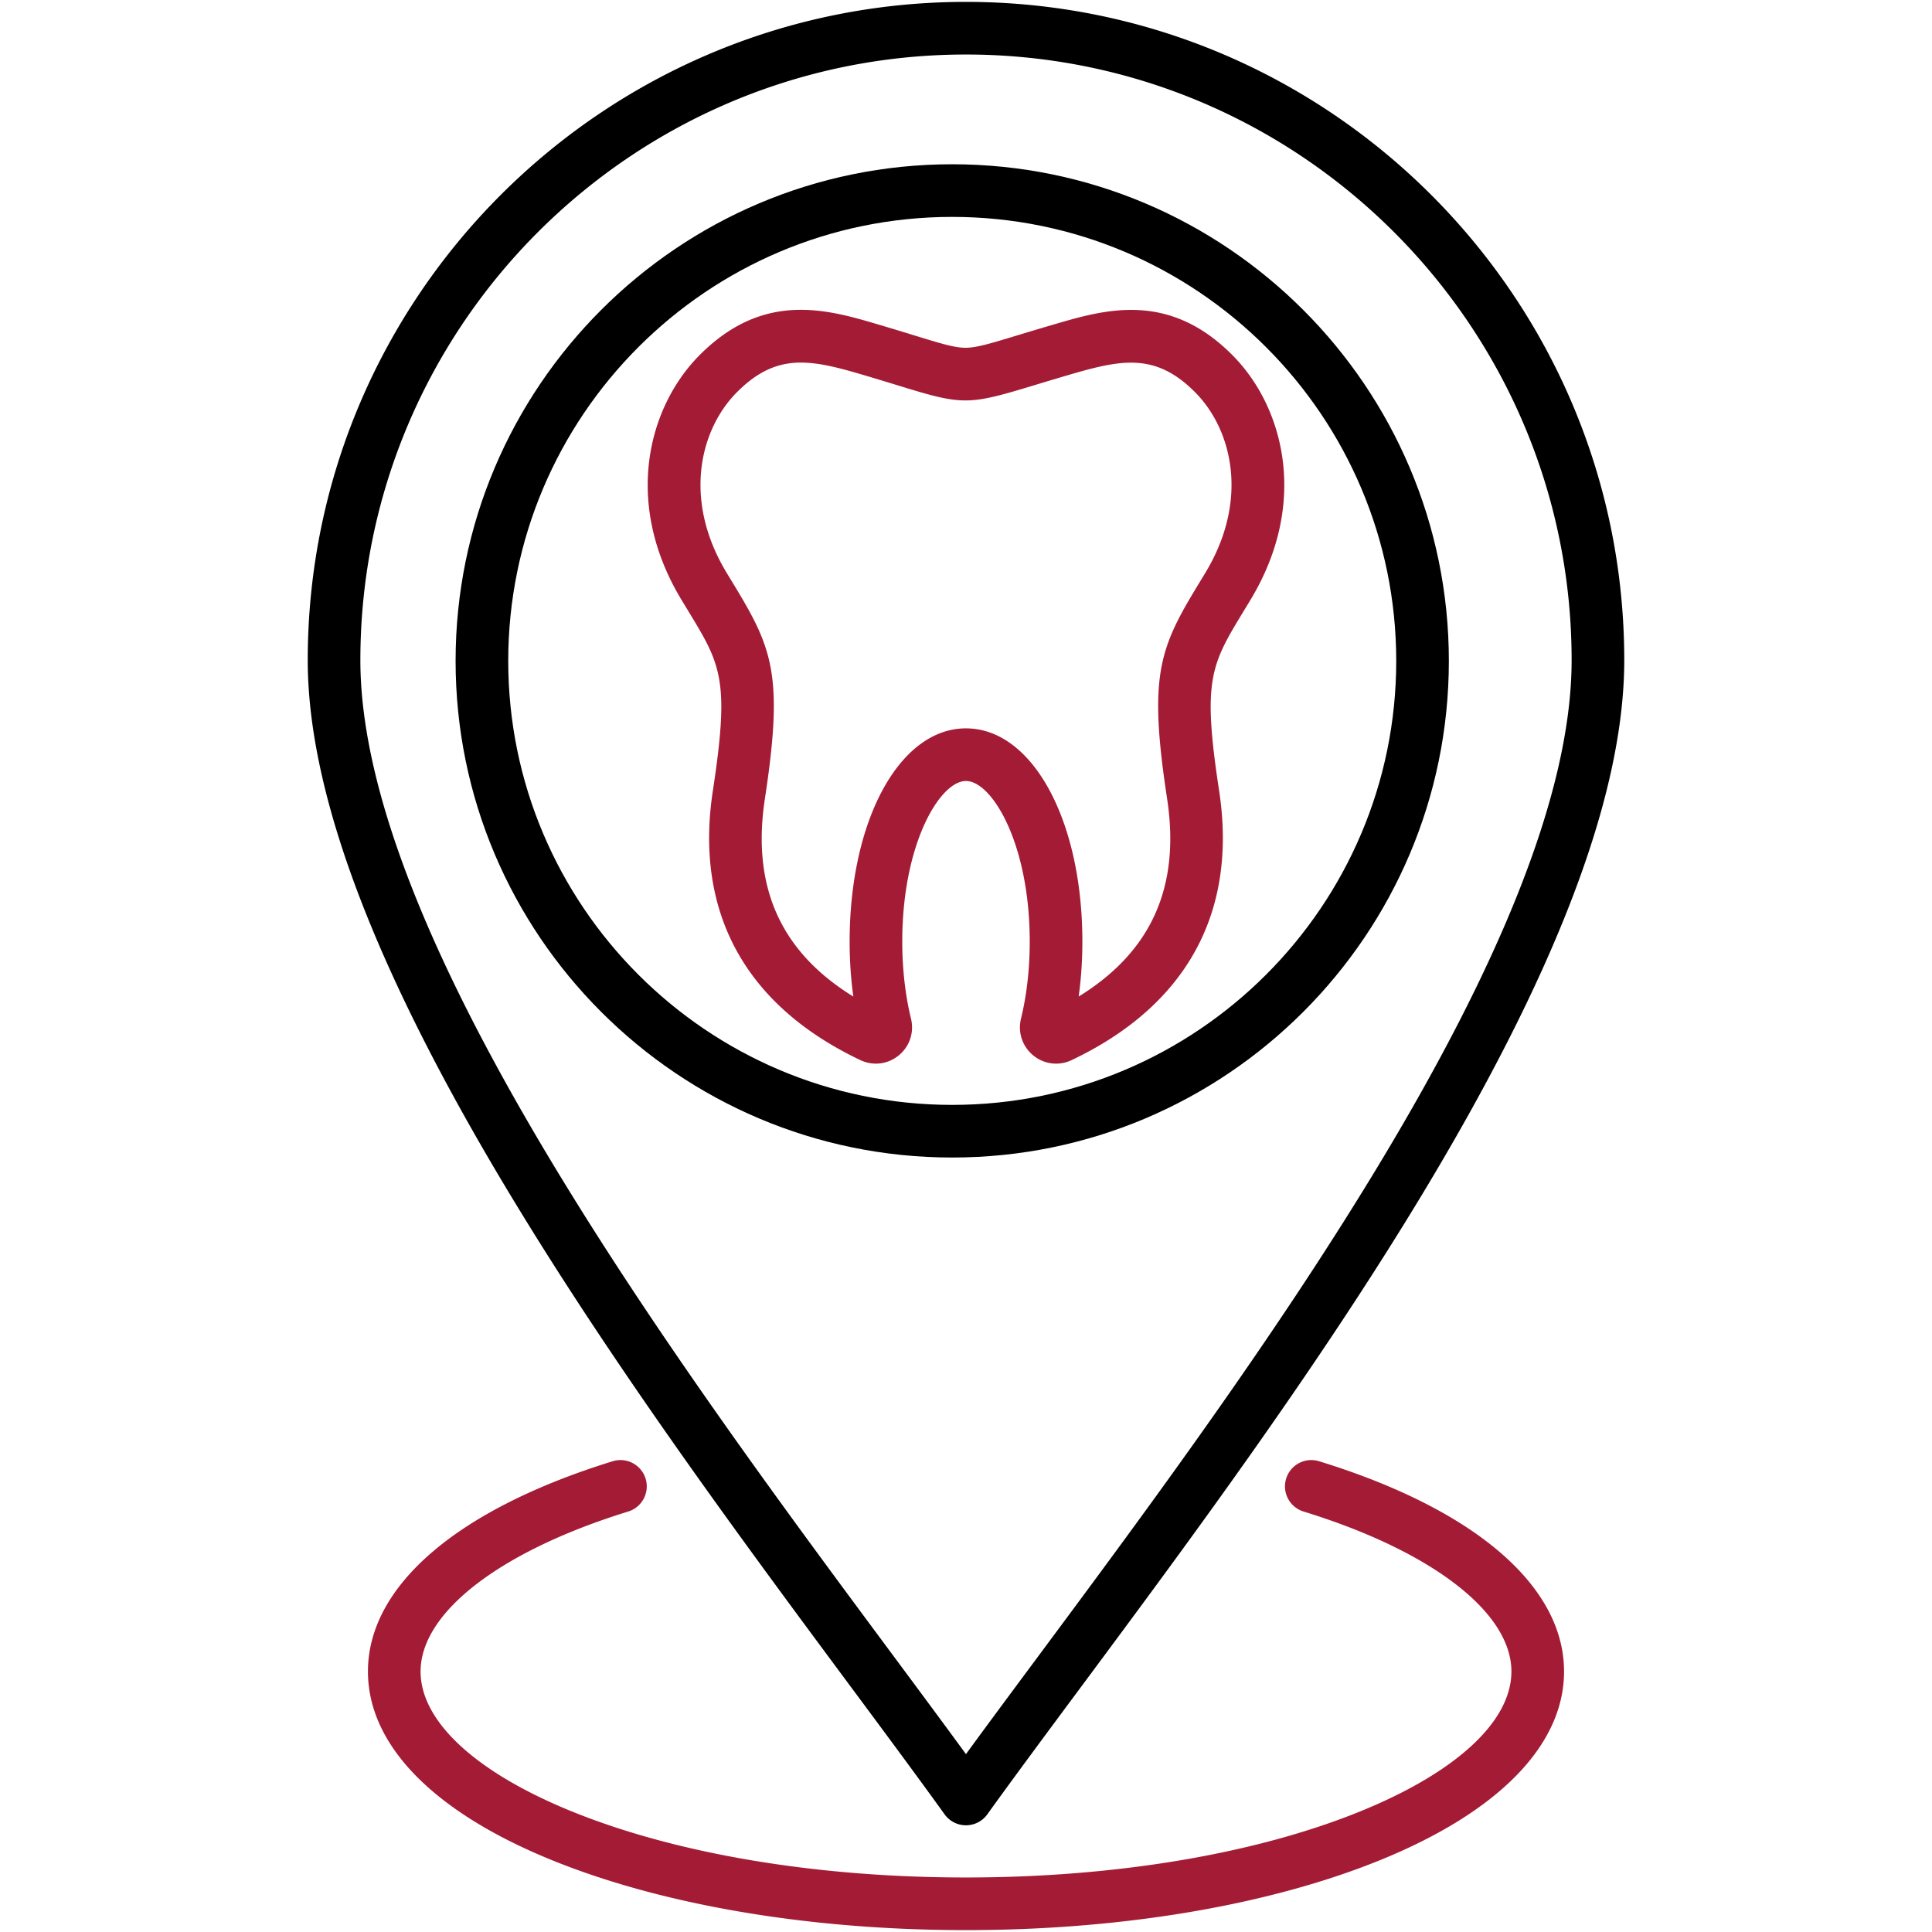
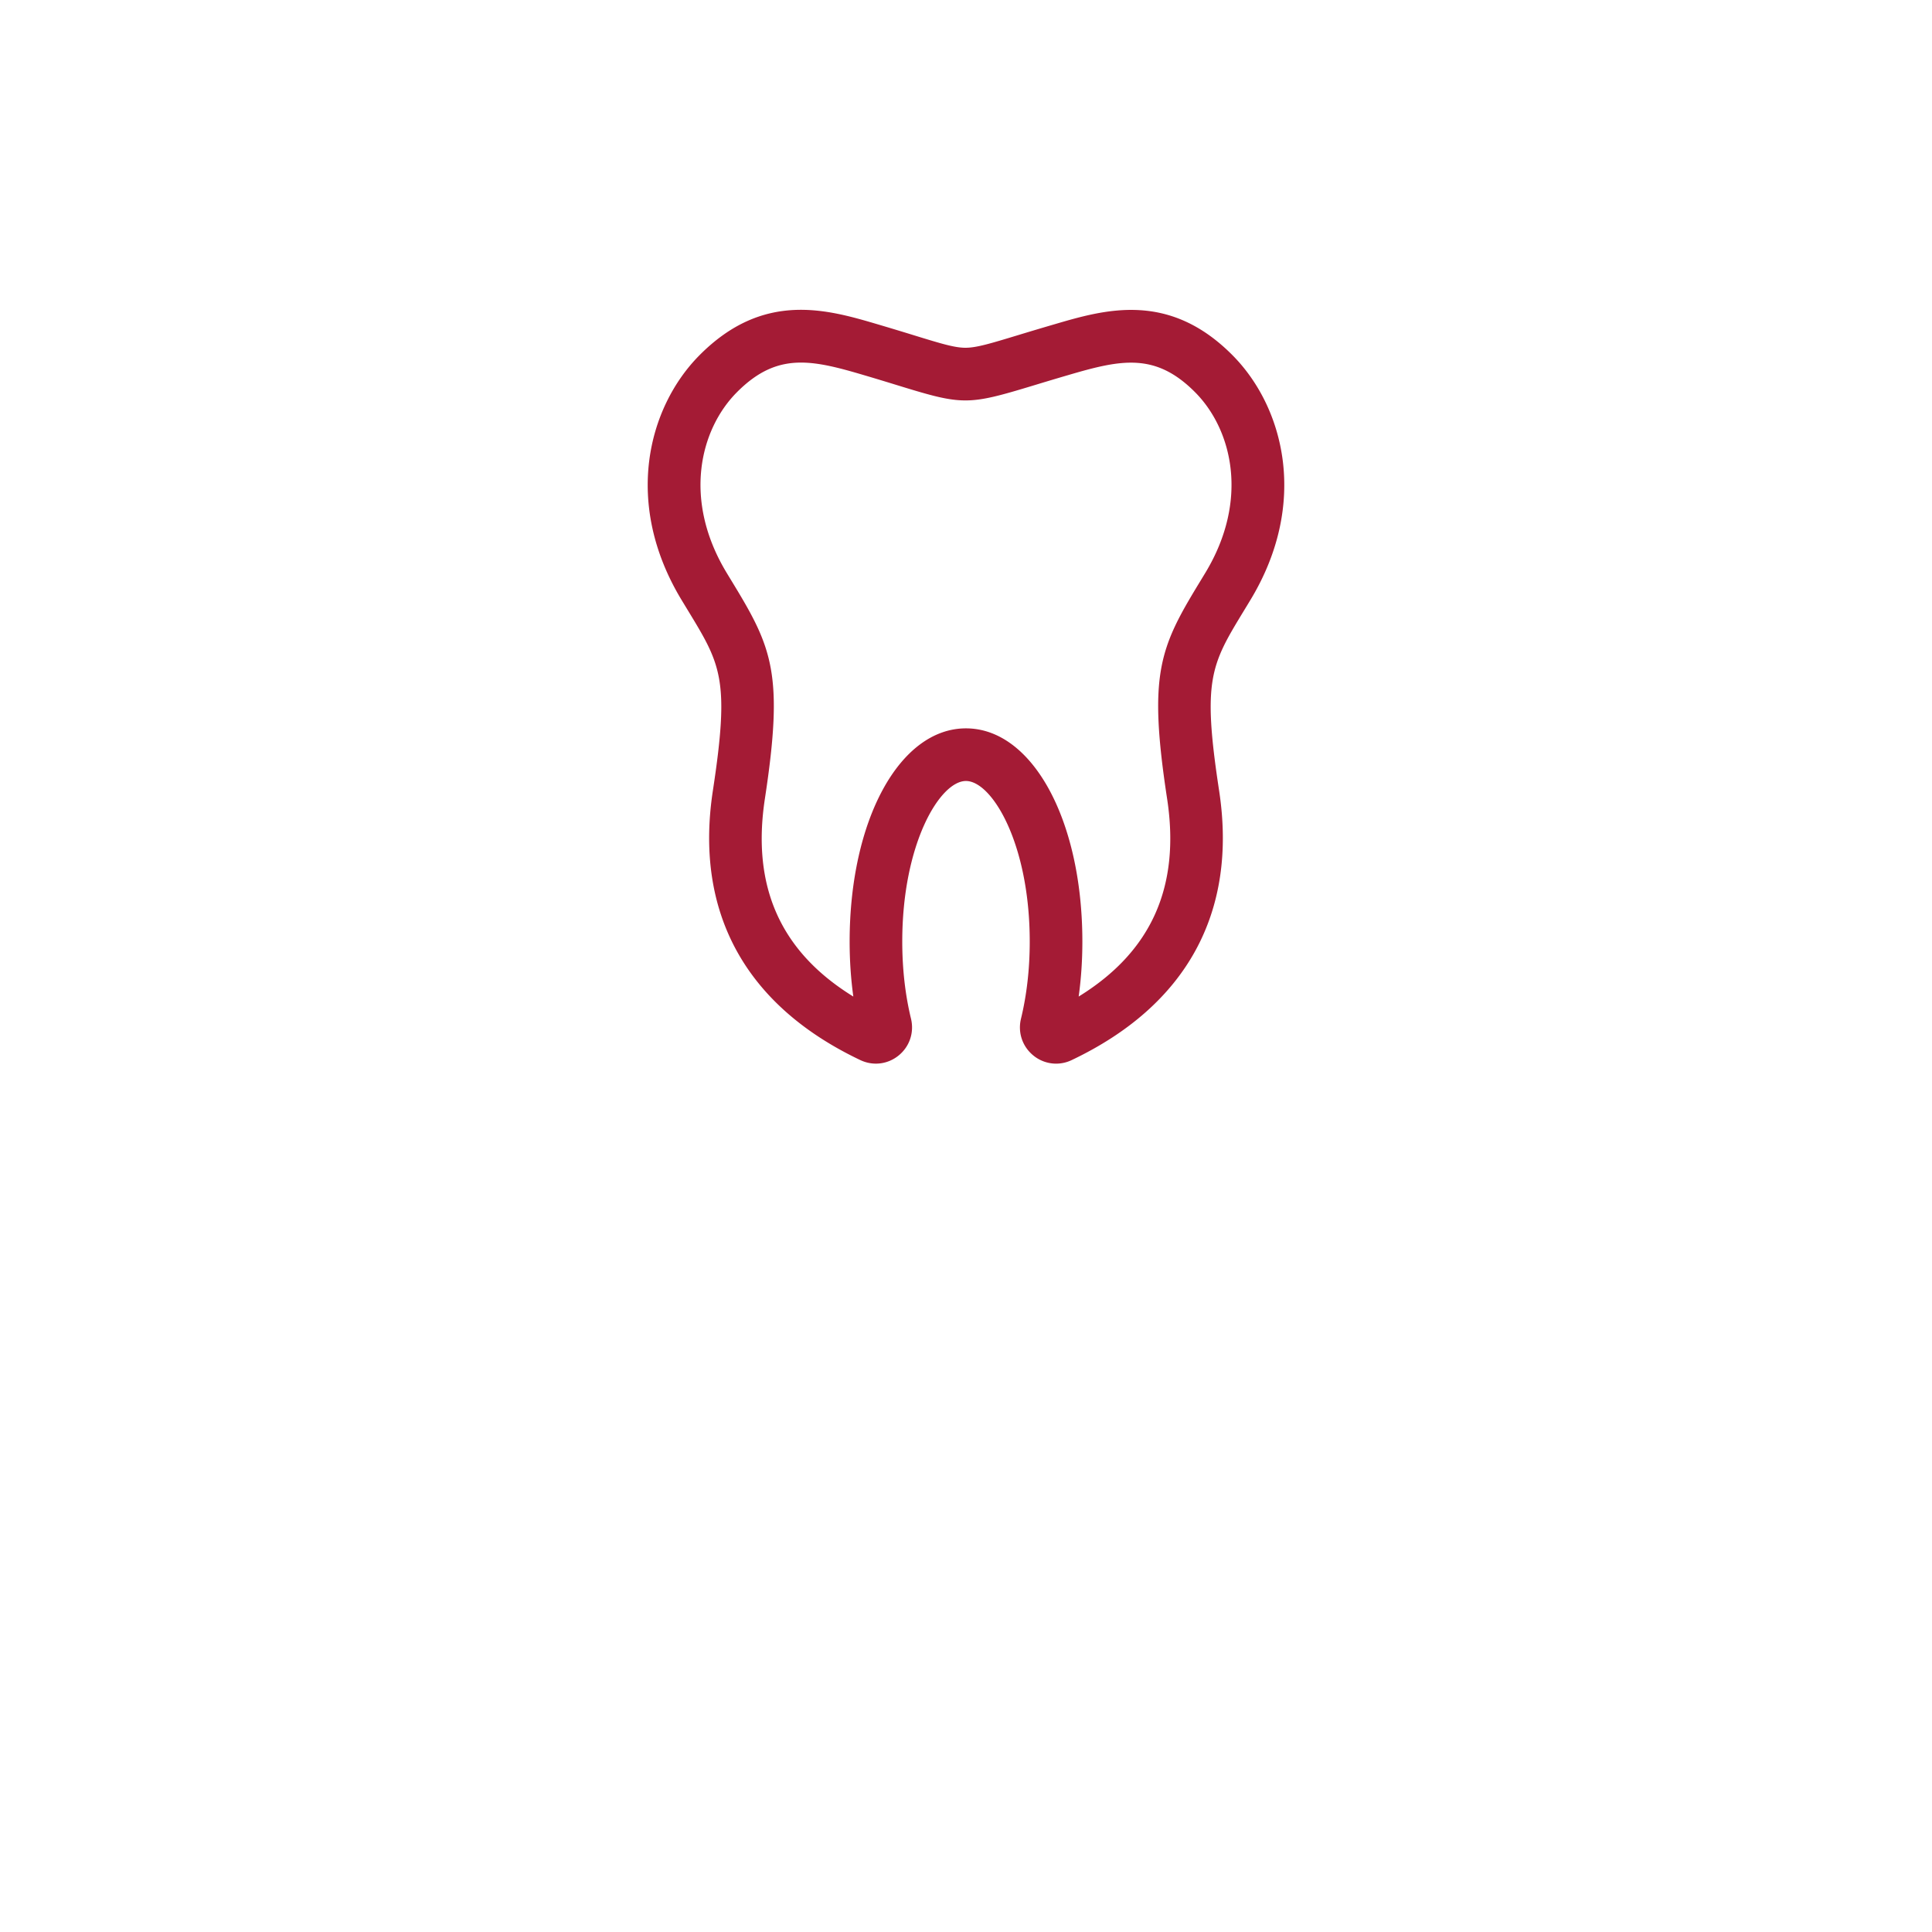
<svg xmlns="http://www.w3.org/2000/svg" version="1.1" width="512" height="512" x="0" y="0" viewBox="0 0 512 512" style="enable-background:new 0 0 512 512" xml:space="preserve" class="">
  <g>
-     <path fill="#a41b35" d="M255.986 511.5c-41.335 0-80.311-6.589-109.748-18.553-31.422-12.77-48.728-30.522-48.728-49.983 0-22.694 23.674-43.014 64.953-55.749a6.974 6.974 0 0 1 4.111 13.327c-33.996 10.488-55.117 26.744-55.117 42.421 0 13.215 14.591 26.722 40.031 37.062 27.809 11.302 64.92 17.526 104.497 17.526 39.589 0 76.708-6.224 104.52-17.526 25.443-10.338 40.035-23.847 40.035-37.062 0-15.684-21.107-31.927-55.085-42.392a6.973 6.973 0 0 1-4.612-8.717 6.97 6.97 0 0 1 8.717-4.612c41.263 12.708 64.928 33.018 64.928 55.722 0 19.462-17.306 37.214-48.73 49.984-29.44 11.963-68.424 18.552-109.772 18.552z" opacity="1" data-original="#ff695a" class="" />
-     <path fill="#000000" d="M255.986.5C159.804.5 81.555 78.762 81.555 174.96c0 78.121 86.716 194.977 144.099 272.303 8.996 12.124 17.494 23.575 24.671 33.554a6.974 6.974 0 0 0 11.324 0c7.257-10.093 15.853-21.668 24.952-33.923 57.281-77.143 143.844-193.722 143.844-271.933C430.445 78.762 352.183.5 255.986.5zm19.417 438.078c-6.873 9.256-13.458 18.125-19.416 26.285-5.873-8.046-12.363-16.79-19.133-25.913-56.288-75.851-141.352-190.479-141.352-263.99 0-88.507 71.993-160.512 160.484-160.512 88.506 0 160.511 72.006 160.511 160.512.001 73.599-84.909 187.95-141.094 263.618z" opacity="1" data-original="#2e3760" class="" />
-     <path fill="#000000" d="M252.336 43.532c-72.563 0-131.598 59.047-131.598 131.626 0 72.563 59.035 131.598 131.598 131.598 72.579 0 131.626-59.035 131.626-131.598 0-72.579-59.047-131.626-131.626-131.626zm0 249.276c-64.873 0-117.65-52.777-117.65-117.65 0-64.889 52.777-117.679 117.65-117.679 64.889 0 117.679 52.79 117.679 117.679 0 64.873-52.79 117.65-117.679 117.65z" opacity="1" data-original="#2e3760" class="" />
    <path fill="#a41b35" d="M326.759 94.271c-17.004-17.247-33.977-12.255-47.602-8.25a859.913 859.913 0 0 0-9.39 2.805c-7.312 2.218-10.982 3.331-13.9 3.334h-.013c-2.893 0-6.474-1.1-13.595-3.29a816.791 816.791 0 0 0-9.389-2.841c-13.627-4.032-30.582-9.054-47.633 8.246-13.486 13.699-20.144 39.023-4.623 64.709.587.972 1.152 1.902 1.697 2.797 8.757 14.396 11.111 18.265 6.604 47.773-4.912 32.208 8.597 56.888 39.048 71.365 3.363 1.612 7.253 1.161 10.151-1.176 2.914-2.348 4.188-6.071 3.316-9.756-1.54-6.35-2.322-13.231-2.322-20.451 0-25.984 9.995-42.565 16.876-42.565 6.892 0 16.904 16.581 16.904 42.565 0 7.223-.781 14.104-2.329 20.487-.865 3.647.408 7.372 3.323 9.721a9.536 9.536 0 0 0 5.993 2.134 9.574 9.574 0 0 0 4.141-.948c30.469-14.486 43.978-39.166 39.066-71.375-4.508-29.507-2.153-33.377 6.605-47.773.545-.895 1.11-1.825 1.694-2.792 15.526-25.692 8.867-51.015-4.622-64.719zm-7.317 57.508c-.576.956-1.133 1.87-1.669 2.751-10.447 17.172-13.512 24.176-8.478 57.127 3.553 23.298-4.12 40.529-23.437 52.438.65-4.699.979-9.568.979-14.561 0-32.218-13.263-56.512-30.851-56.512-17.572 0-30.824 24.295-30.824 56.512 0 4.995.328 9.868.979 14.563-19.316-11.904-26.991-29.136-23.437-52.439 5.034-32.953 1.97-39.957-8.476-57.127-.536-.881-1.094-1.796-1.673-2.756-11.653-19.285-7.08-37.861 2.619-47.713 5.809-5.894 11.163-7.974 17.107-7.974 4.94 0 10.286 1.437 16.637 3.317 3.614 1.065 6.645 1.998 9.242 2.796 16.999 5.227 18.331 5.227 35.655-.028 2.606-.79 5.641-1.712 9.26-2.767 14.019-4.119 23.146-6.099 33.746 4.652 9.703 9.856 14.277 28.434 2.621 47.721z" opacity="1" data-original="#ff695a" class="" />
  </g>
</svg>